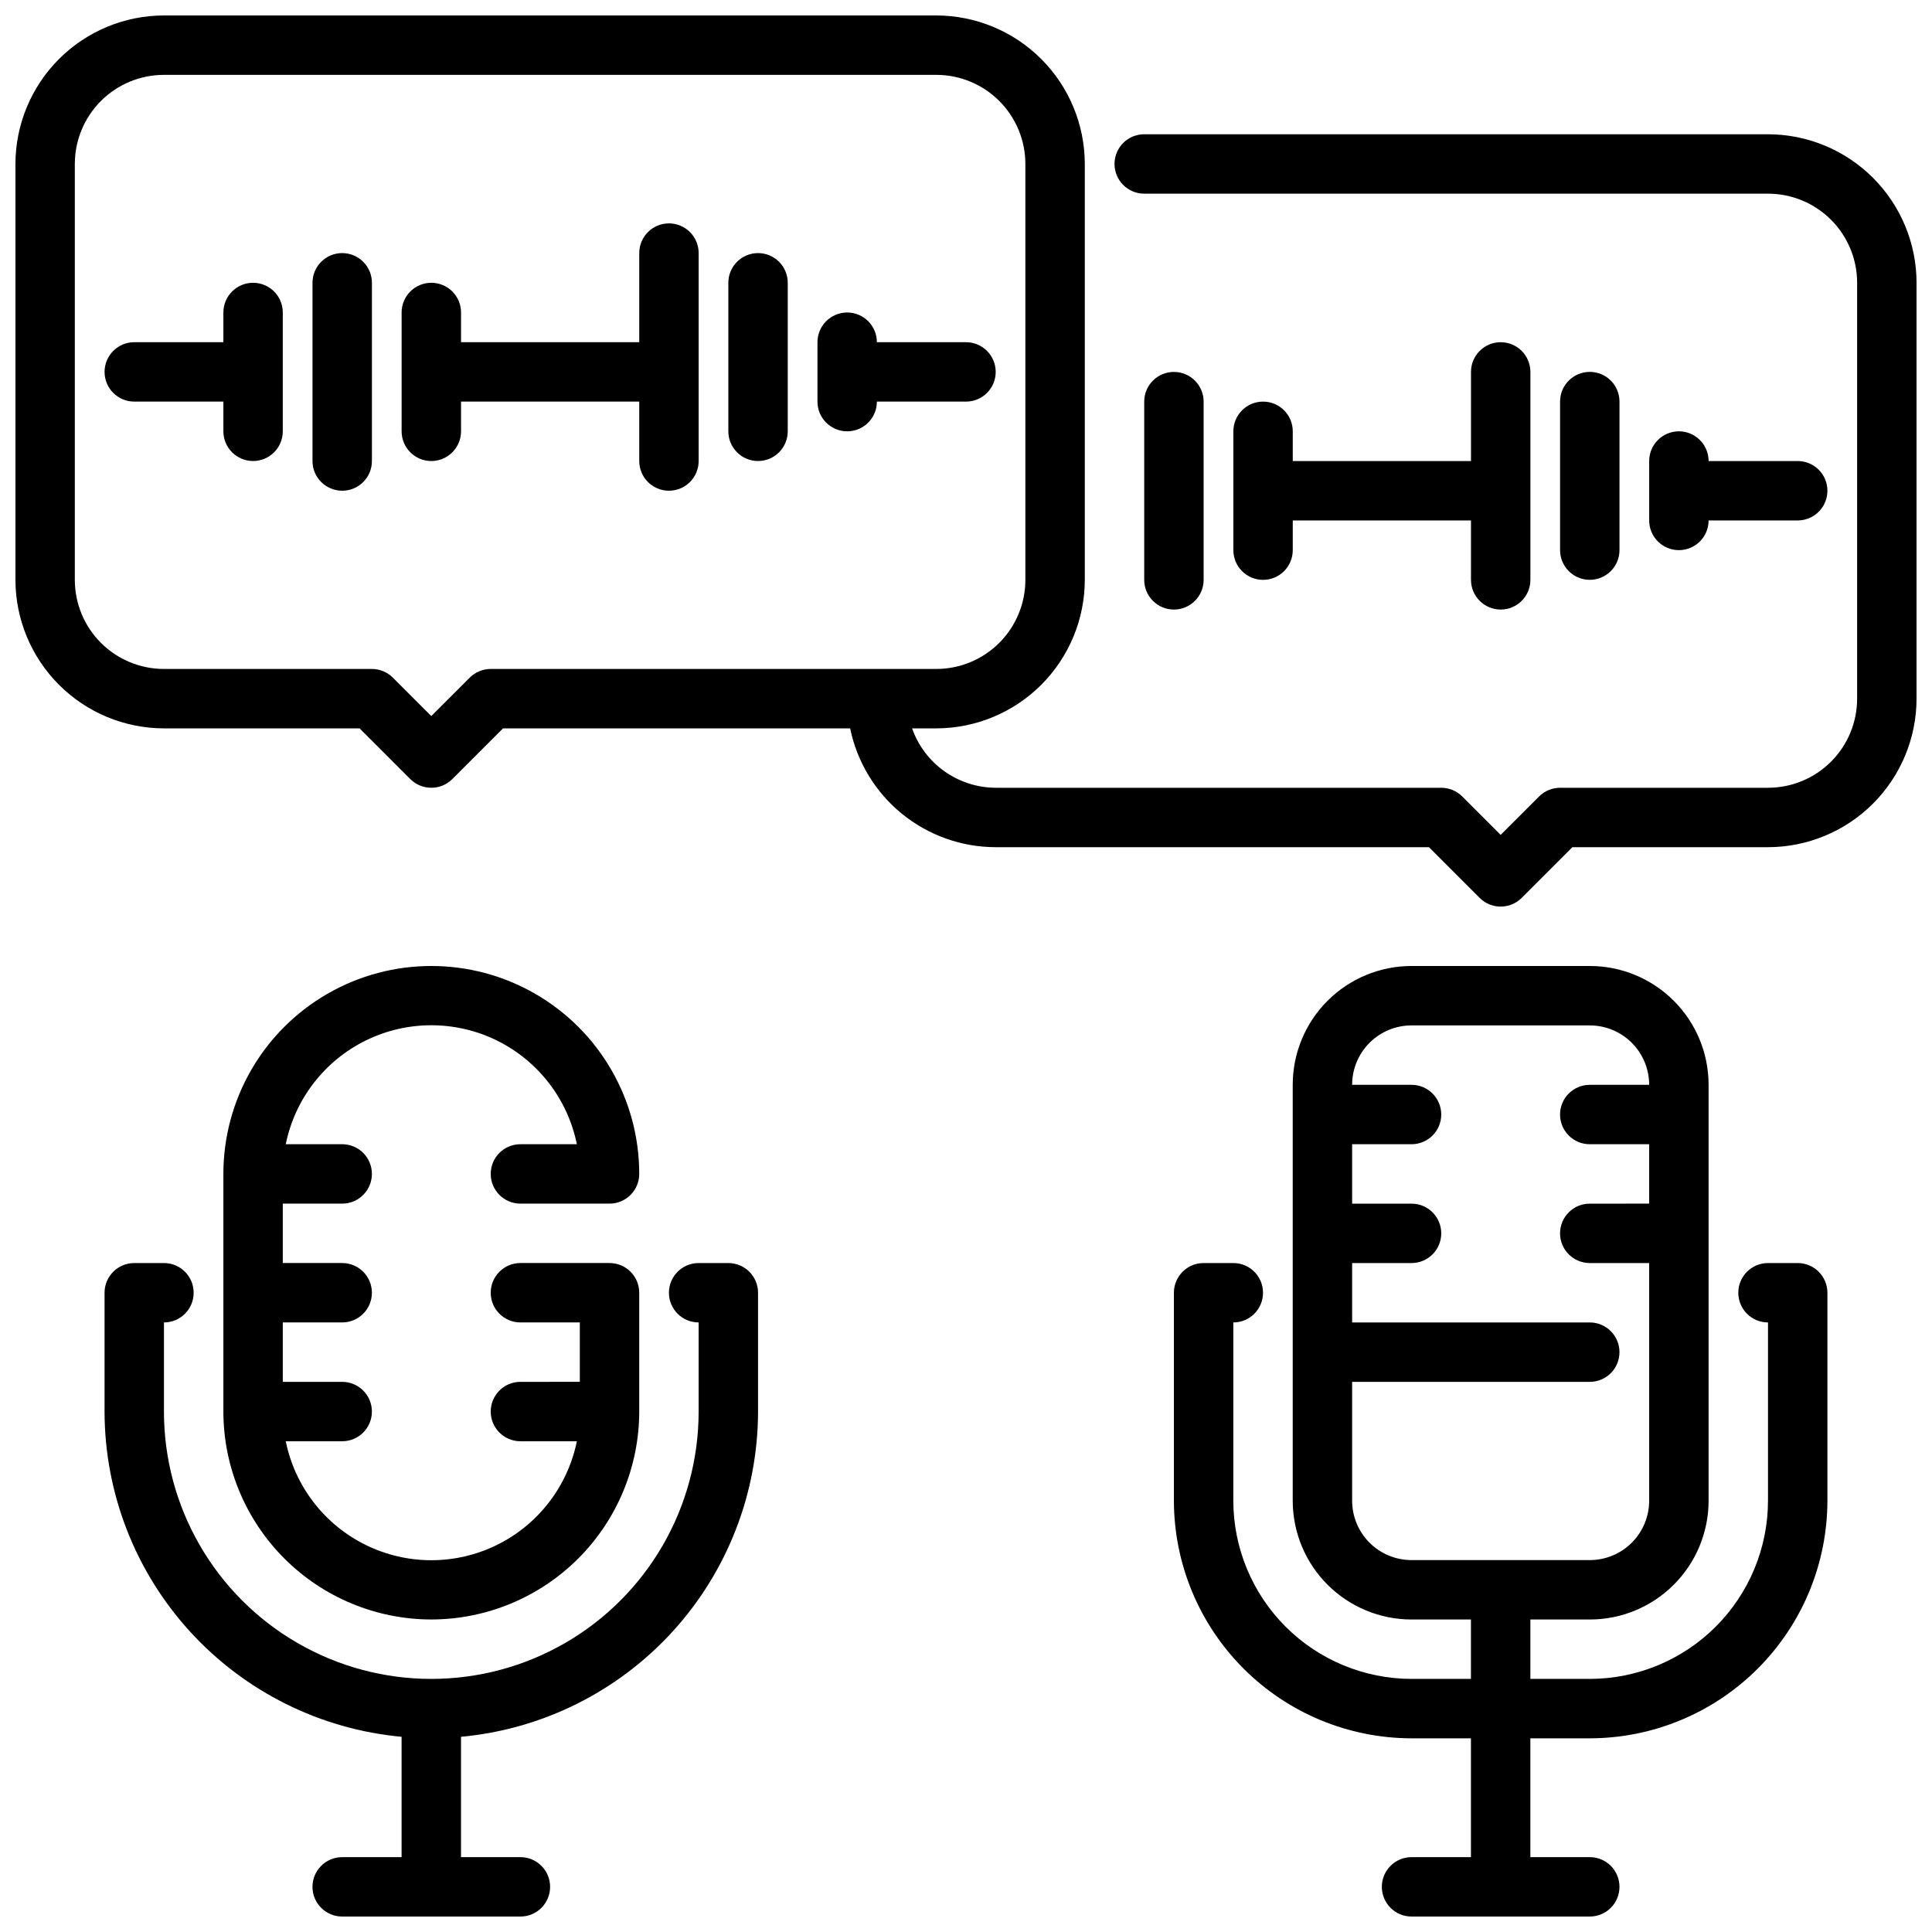
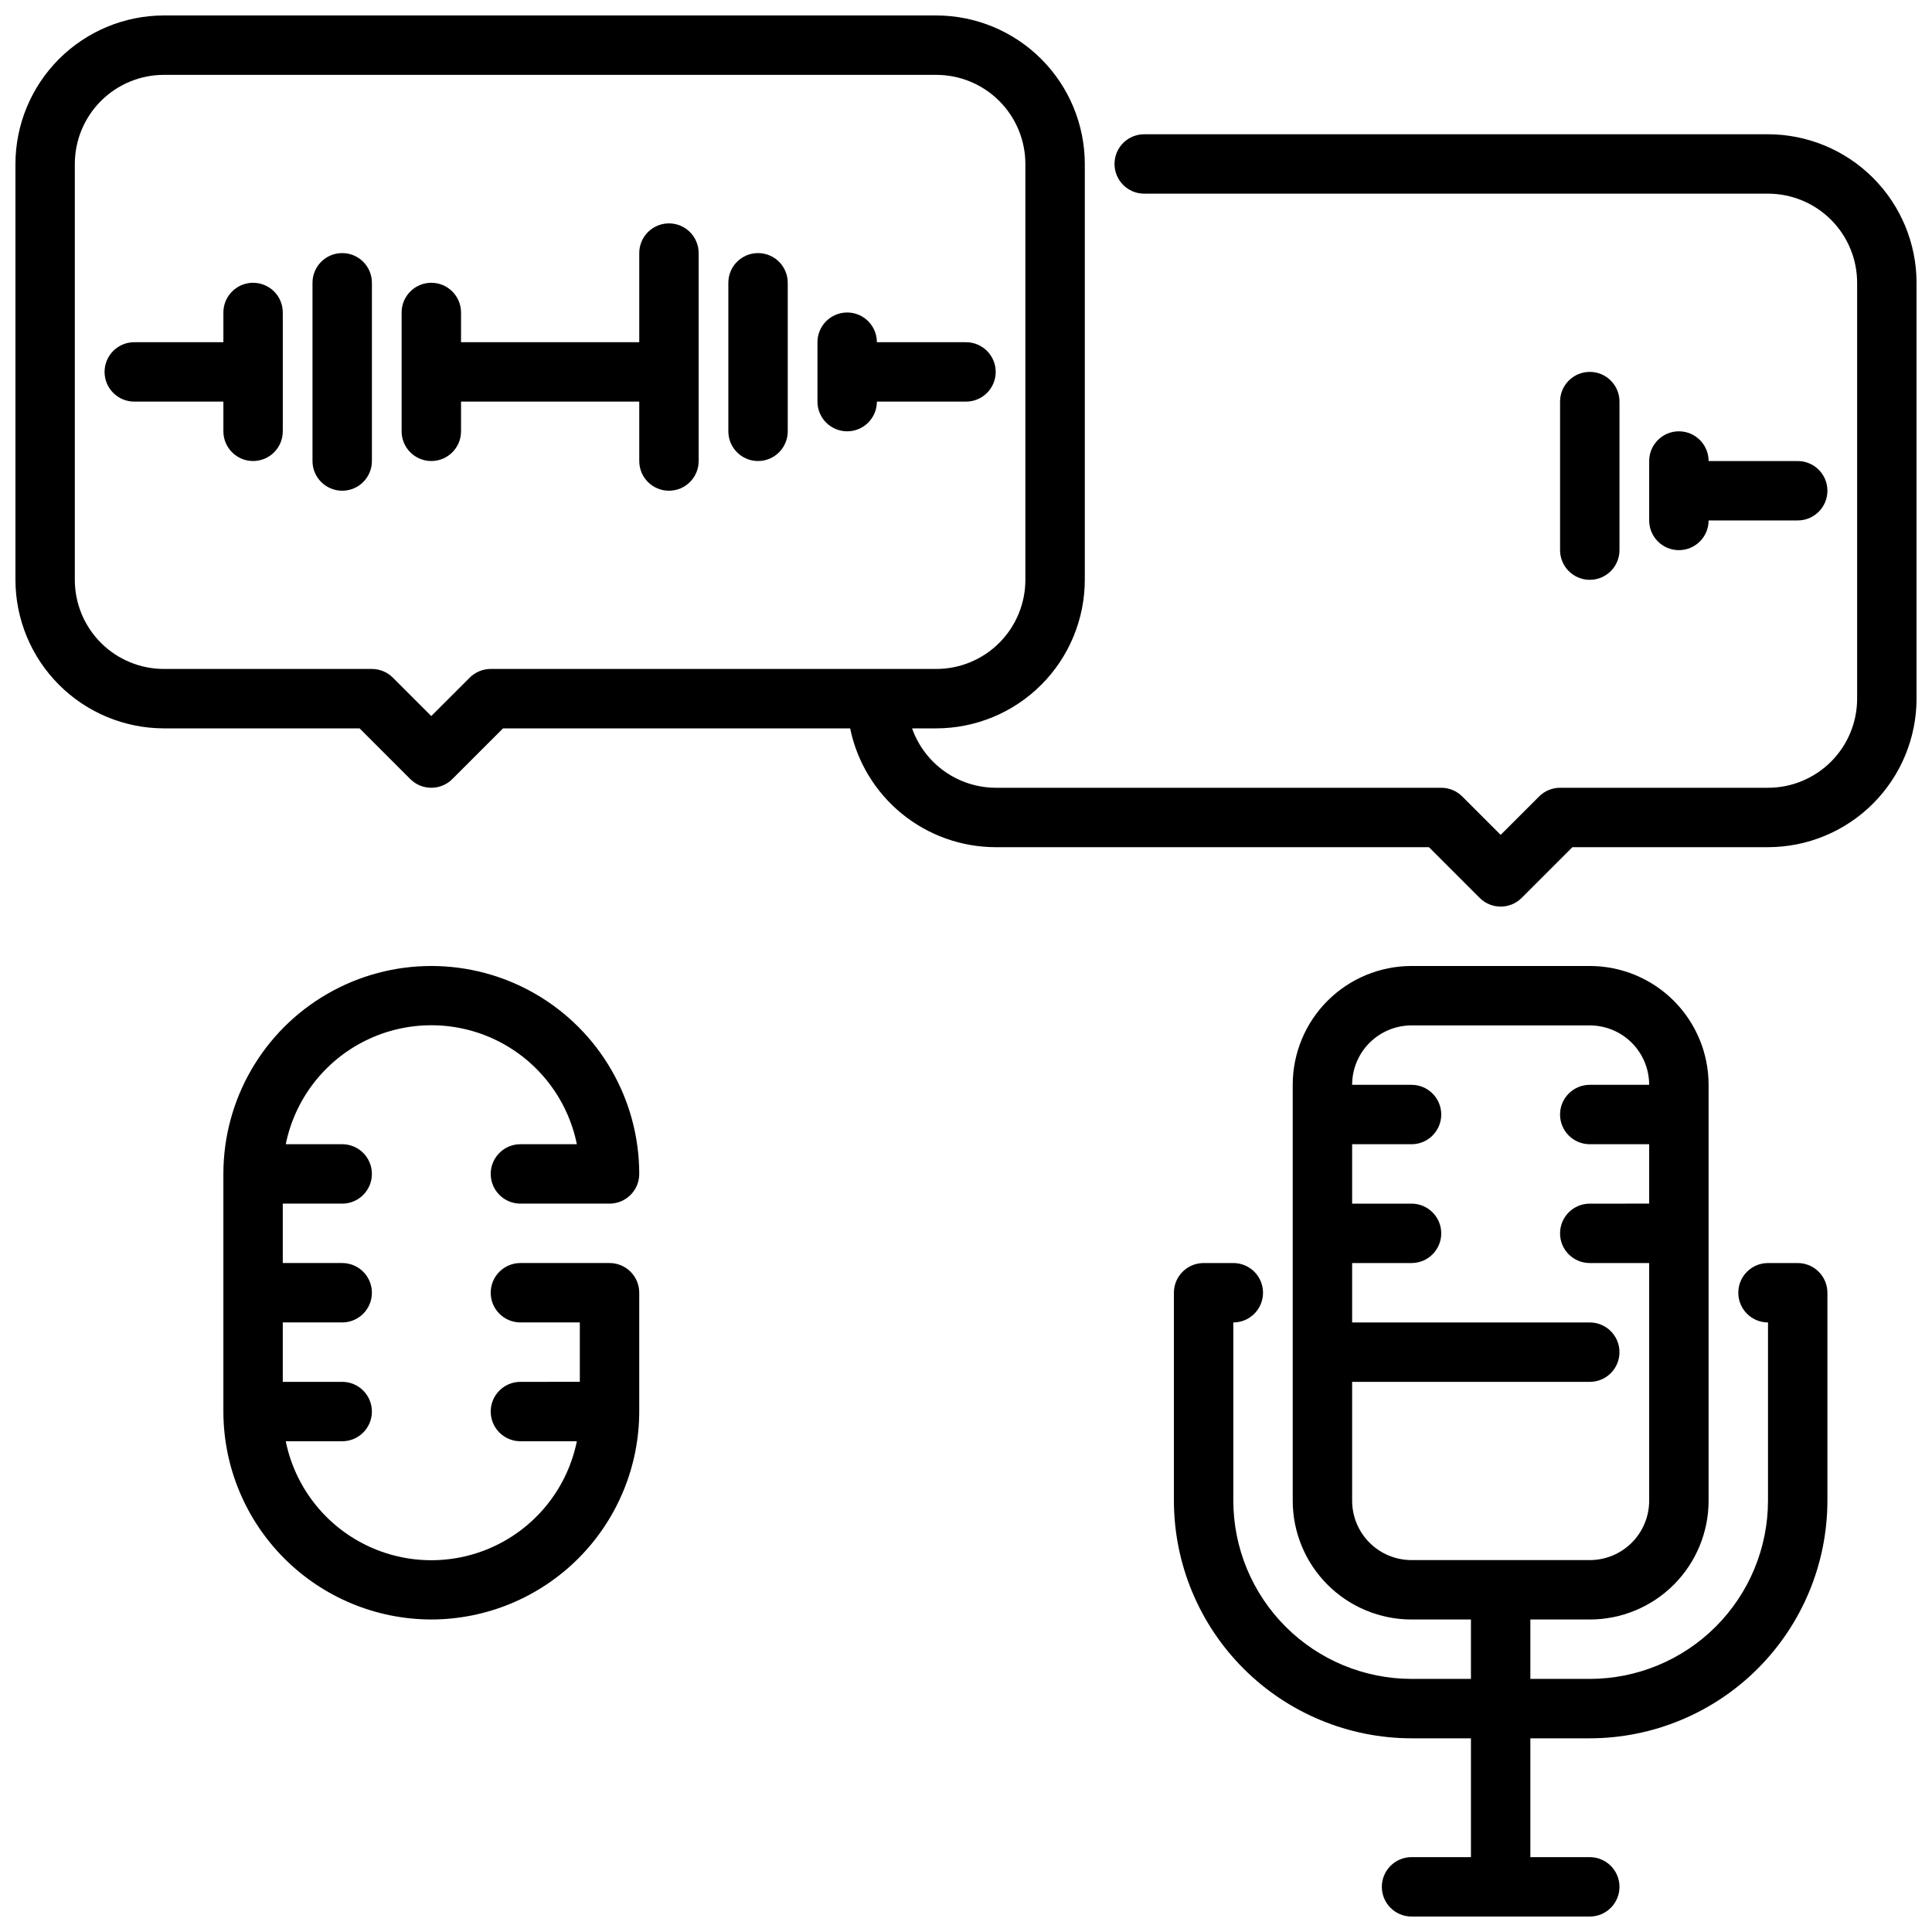
<svg xmlns="http://www.w3.org/2000/svg" width="800px" height="800px" version="1.1" viewBox="144 144 512 512">
  <defs>
    <clipPath id="c">
-       <path d="m171 478h174v173.9h-174z" />
+       <path d="m171 478h174h-174z" />
    </clipPath>
    <clipPath id="b">
      <path d="m455 400h174v251.9h-174z" />
    </clipPath>
    <clipPath id="a">
      <path d="m148.09 148.09h503.81v236.91h-503.81z" />
    </clipPath>
  </defs>
  <g clip-path="url(#c)">
    <path d="m337.02 478.72h-7.875c-4.348 0-7.871 3.523-7.871 7.871s3.523 7.871 7.871 7.871v23.617c0 25.312-13.5 48.703-35.422 61.355-21.922 12.656-48.93 12.656-70.848 0-21.922-12.652-35.426-36.043-35.426-61.355v-23.617c4.348 0 7.871-3.523 7.871-7.871s-3.523-7.871-7.871-7.871h-7.871c-4.348 0-7.871 3.523-7.871 7.871v31.488c0.027 21.59 8.117 42.391 22.676 58.332 14.559 15.941 34.543 25.879 56.043 27.859v31.891h-15.742c-4.348 0-7.875 3.523-7.875 7.871s3.527 7.871 7.875 7.871h47.23c4.348 0 7.871-3.523 7.871-7.871s-3.523-7.871-7.871-7.871h-15.742v-31.891c21.496-1.98 41.48-11.918 56.043-27.859 14.559-15.941 22.645-36.742 22.676-58.332v-31.488c0-2.086-0.828-4.09-2.305-5.566-1.477-1.477-3.481-2.305-5.566-2.305z" />
  </g>
  <path d="m258.3 573.18c14.609-0.02 28.613-5.832 38.945-16.16 10.328-10.332 16.141-24.336 16.16-38.945v-31.488c0-2.086-0.828-4.09-2.305-5.566-1.477-1.477-3.481-2.305-5.566-2.305h-23.617c-4.348 0-7.871 3.523-7.871 7.871s3.523 7.871 7.871 7.871h15.742v15.742l-15.742 0.004c-4.348 0-7.871 3.523-7.871 7.871s3.523 7.871 7.871 7.871h14.957c-2.43 11.957-10.262 22.113-21.211 27.492-10.949 5.383-23.773 5.383-34.723 0-10.949-5.379-18.785-15.535-21.211-27.492h14.957c4.348 0 7.871-3.523 7.871-7.871s-3.523-7.871-7.871-7.871h-15.746v-15.746h15.746c4.348 0 7.871-3.523 7.871-7.871s-3.523-7.871-7.871-7.871h-15.746v-15.742h15.746c4.348 0 7.871-3.527 7.871-7.875 0-4.348-3.523-7.871-7.871-7.871h-14.957c2.426-11.957 10.262-22.109 21.211-27.492 10.949-5.379 23.773-5.379 34.723 0 10.949 5.383 18.781 15.535 21.211 27.492h-14.957c-4.348 0-7.871 3.523-7.871 7.871 0 4.348 3.523 7.875 7.871 7.875h23.617c2.086 0 4.09-0.832 5.566-2.309 1.477-1.477 2.305-3.477 2.305-5.566 0-19.688-10.504-37.879-27.551-47.719-17.051-9.844-38.055-9.844-55.105 0-17.051 9.84-27.551 28.031-27.551 47.719v62.977c0.016 14.609 5.828 28.613 16.16 38.945 10.328 10.328 24.332 16.141 38.941 16.16z" />
  <g clip-path="url(#b)">
    <path d="m620.41 478.72h-7.871c-4.348 0-7.871 3.523-7.871 7.871s3.523 7.871 7.871 7.871v47.234c-0.012 12.523-4.992 24.527-13.848 33.383-8.855 8.855-20.863 13.836-33.383 13.848h-15.746v-15.742h15.746c8.352 0 16.359-3.316 22.266-9.223 5.902-5.906 9.223-13.914 9.223-22.266v-110.21c0-8.352-3.32-16.363-9.223-22.266-5.906-5.906-13.914-9.223-22.266-9.223h-47.234c-8.352 0-16.359 3.316-22.266 9.223-5.902 5.902-9.223 13.914-9.223 22.266v110.21c0 8.352 3.32 16.359 9.223 22.266 5.906 5.906 13.914 9.223 22.266 9.223h15.742v15.742h-15.742c-12.523-0.012-24.527-4.992-33.383-13.848-8.855-8.855-13.836-20.859-13.848-33.383v-47.234c4.348 0 7.871-3.523 7.871-7.871s-3.523-7.871-7.871-7.871h-7.871c-4.348 0-7.875 3.523-7.875 7.871v55.105c0.02 16.695 6.66 32.703 18.469 44.512 11.805 11.805 27.812 18.445 44.508 18.465h15.742v31.488h-15.742c-4.348 0-7.871 3.523-7.871 7.871s3.523 7.871 7.871 7.871h47.234c4.348 0 7.871-3.523 7.871-7.871s-3.523-7.871-7.871-7.871h-15.746v-31.488h15.746c16.695-0.02 32.703-6.66 44.508-18.465 11.809-11.809 18.449-27.816 18.469-44.512v-55.105c0-2.086-0.832-4.09-2.309-5.566-1.477-1.477-3.477-2.305-5.566-2.305zm-118.08 62.977v-31.488h62.977c4.348 0 7.871-3.523 7.871-7.871 0-4.348-3.523-7.875-7.871-7.875h-62.977v-15.742h15.742c4.348 0 7.871-3.523 7.871-7.871s-3.523-7.871-7.871-7.871h-15.742v-15.746h15.742c4.348 0 7.871-3.523 7.871-7.871s-3.523-7.871-7.871-7.871h-15.742c0-4.176 1.656-8.184 4.609-11.133 2.953-2.953 6.957-4.613 11.133-4.613h47.234c4.176 0 8.18 1.66 11.133 4.613 2.949 2.949 4.609 6.957 4.609 11.133h-15.742c-4.348 0-7.875 3.523-7.875 7.871s3.527 7.871 7.875 7.871h15.742v15.742l-15.742 0.004c-4.348 0-7.875 3.523-7.875 7.871s3.527 7.871 7.875 7.871h15.742v62.977c0 4.176-1.66 8.18-4.609 11.133-2.953 2.953-6.957 4.609-11.133 4.609h-47.234c-4.176 0-8.18-1.656-11.133-4.609-2.953-2.953-4.609-6.957-4.609-11.133z" />
  </g>
  <g clip-path="url(#a)">
    <path d="m612.54 179.58h-165.31c-4.348 0-7.871 3.523-7.871 7.871s3.523 7.871 7.871 7.871h165.31c6.262 0 12.27 2.488 16.699 6.918 4.43 4.43 6.918 10.438 6.918 16.699v110.21c0 6.266-2.488 12.273-6.918 16.699-4.43 4.43-10.438 6.918-16.699 6.918h-55.105c-2.086 0-4.09 0.832-5.562 2.309l-10.18 10.176-10.18-10.18v0.004c-1.477-1.477-3.477-2.309-5.566-2.309h-118.08c-4.867-0.02-9.605-1.547-13.574-4.363-3.965-2.816-6.965-6.793-8.586-11.379h6.414c10.438-0.012 20.441-4.164 27.82-11.543 7.379-7.379 11.527-17.383 11.543-27.816v-110.21c-0.016-10.434-4.164-20.438-11.543-27.816-7.379-7.379-17.383-11.531-27.82-11.543h-204.67c-10.434 0.012-20.438 4.164-27.816 11.543-7.379 7.379-11.531 17.383-11.543 27.816v110.21c0.012 10.434 4.164 20.438 11.543 27.816 7.379 7.379 17.383 11.531 27.816 11.543h51.844l13.438 13.438h0.004c3.074 3.07 8.055 3.07 11.129 0l13.438-13.438h91.992c1.824 8.883 6.66 16.867 13.684 22.605 7.027 5.734 15.82 8.871 24.891 8.883h114.82l13.438 13.438c3.074 3.07 8.059 3.07 11.133 0l13.438-13.438h51.844c10.434-0.016 20.438-4.164 27.816-11.543s11.531-17.383 11.543-27.82v-110.21c-0.012-10.434-4.164-20.438-11.543-27.816s-17.383-11.531-27.816-11.543zm-338.5 141.7c-2.09 0-4.09 0.832-5.566 2.309l-10.18 10.176-10.18-10.18 0.004 0.004c-1.477-1.477-3.481-2.309-5.566-2.309h-55.105c-6.262 0-12.27-2.488-16.699-6.918-4.43-4.426-6.918-10.434-6.918-16.695v-110.21c0-6.262 2.488-12.27 6.918-16.699 4.43-4.43 10.438-6.918 16.699-6.918h204.67c6.266 0 12.273 2.488 16.699 6.918 4.43 4.43 6.918 10.438 6.918 16.699v110.21c0 6.262-2.488 12.27-6.918 16.695-4.426 4.43-10.434 6.918-16.699 6.918z" />
  </g>
  <path d="m400 234.69h-23.617c0-4.348-3.523-7.875-7.871-7.875-4.348 0-7.875 3.527-7.875 7.875v15.742c0 4.348 3.527 7.871 7.875 7.871 4.348 0 7.871-3.523 7.871-7.871h23.617c4.348 0 7.871-3.523 7.871-7.871s-3.523-7.871-7.871-7.871z" />
  <path d="m211.07 218.94c-4.348 0-7.871 3.523-7.871 7.871v7.871l-23.617 0.004c-4.348 0-7.871 3.523-7.871 7.871s3.523 7.871 7.871 7.871h23.617v7.871c0 4.348 3.523 7.875 7.871 7.875 4.348 0 7.871-3.527 7.871-7.875v-31.488c0-2.086-0.828-4.09-2.305-5.566-1.477-1.477-3.481-2.305-5.566-2.305z" />
  <path d="m234.69 211.07c-4.348 0-7.875 3.523-7.875 7.871v47.234c0 4.348 3.527 7.871 7.875 7.871s7.871-3.523 7.871-7.871v-47.234c0-2.086-0.828-4.09-2.305-5.566-1.477-1.477-3.481-2.305-5.566-2.305z" />
  <path d="m344.89 211.07c-4.348 0-7.871 3.523-7.871 7.871v39.359c0 4.348 3.523 7.875 7.871 7.875 4.348 0 7.871-3.527 7.871-7.875v-39.359c0-2.086-0.828-4.09-2.305-5.566-1.477-1.477-3.481-2.305-5.566-2.305z" />
  <path d="m321.28 203.2c-4.348 0-7.871 3.523-7.871 7.871v23.617h-47.23v-7.875c0-4.348-3.527-7.871-7.875-7.871-4.348 0-7.871 3.523-7.871 7.871v31.488c0 4.348 3.523 7.875 7.871 7.875 4.348 0 7.875-3.527 7.875-7.875v-7.871h47.23v15.746c0 4.348 3.523 7.871 7.871 7.871s7.871-3.523 7.871-7.871v-55.105c0-2.09-0.828-4.09-2.305-5.566-1.477-1.477-3.477-2.305-5.566-2.305z" />
-   <path d="m455.1 305.54c-4.348 0-7.871-3.523-7.871-7.871v-47.234c0-4.348 3.523-7.871 7.871-7.871 4.348 0 7.875 3.523 7.875 7.871v47.234c0 2.086-0.832 4.09-2.309 5.566-1.477 1.473-3.477 2.305-5.566 2.305z" />
  <path d="m565.31 297.66c-4.348 0-7.875-3.527-7.875-7.875v-39.359c0-4.348 3.527-7.871 7.875-7.871s7.871 3.523 7.871 7.871v39.359c0 2.09-0.828 4.09-2.305 5.566-1.477 1.477-3.481 2.309-5.566 2.309z" />
  <path d="m620.41 266.18h-23.613c0-4.348-3.527-7.875-7.875-7.875-4.348 0-7.871 3.527-7.871 7.875v15.742c0 4.348 3.523 7.871 7.871 7.871 4.348 0 7.875-3.523 7.875-7.871h23.617-0.004c4.348 0 7.875-3.523 7.875-7.871s-3.527-7.871-7.875-7.871z" />
-   <path d="m541.7 234.69c-4.348 0-7.871 3.523-7.871 7.871v23.617h-47.234v-7.875c0-4.348-3.523-7.871-7.871-7.871s-7.871 3.523-7.871 7.871v31.488c0 4.348 3.523 7.875 7.871 7.875s7.871-3.527 7.871-7.875v-7.871h47.23v15.742l0.004 0.004c0 4.348 3.523 7.871 7.871 7.871 4.348 0 7.871-3.523 7.871-7.871v-55.105c0-2.09-0.828-4.09-2.305-5.566-1.477-1.477-3.481-2.305-5.566-2.305z" />
</svg>